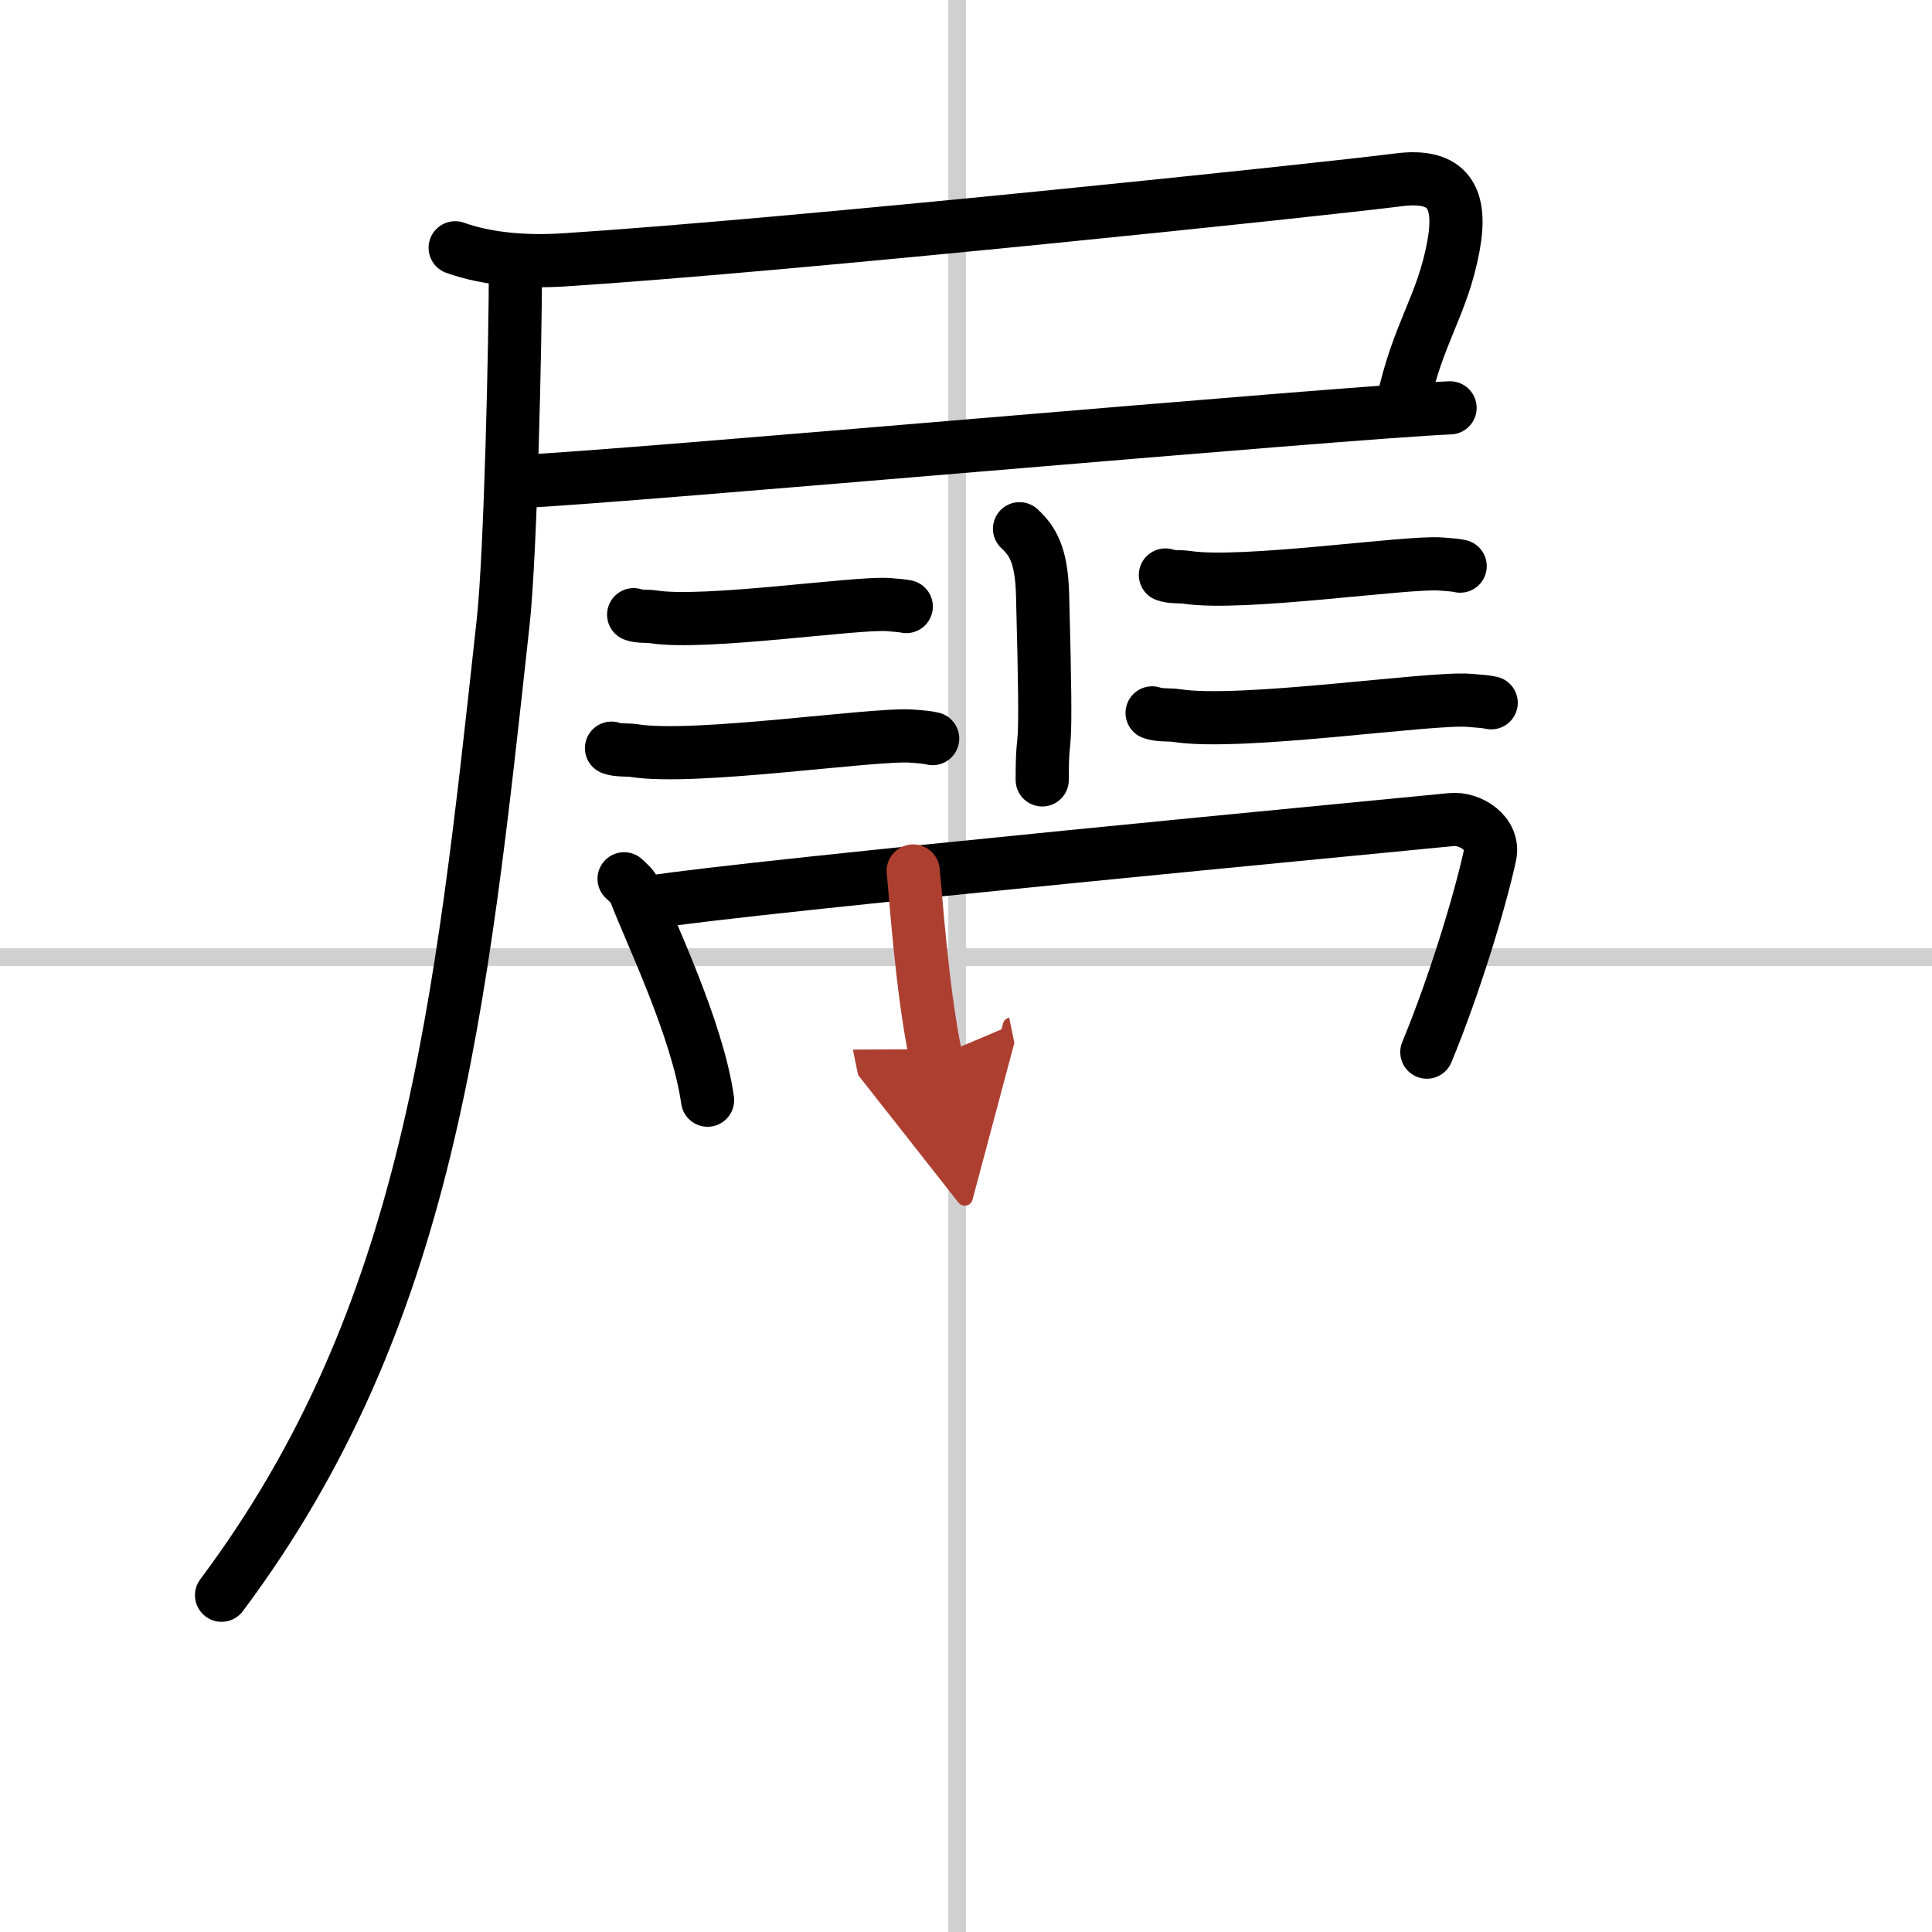
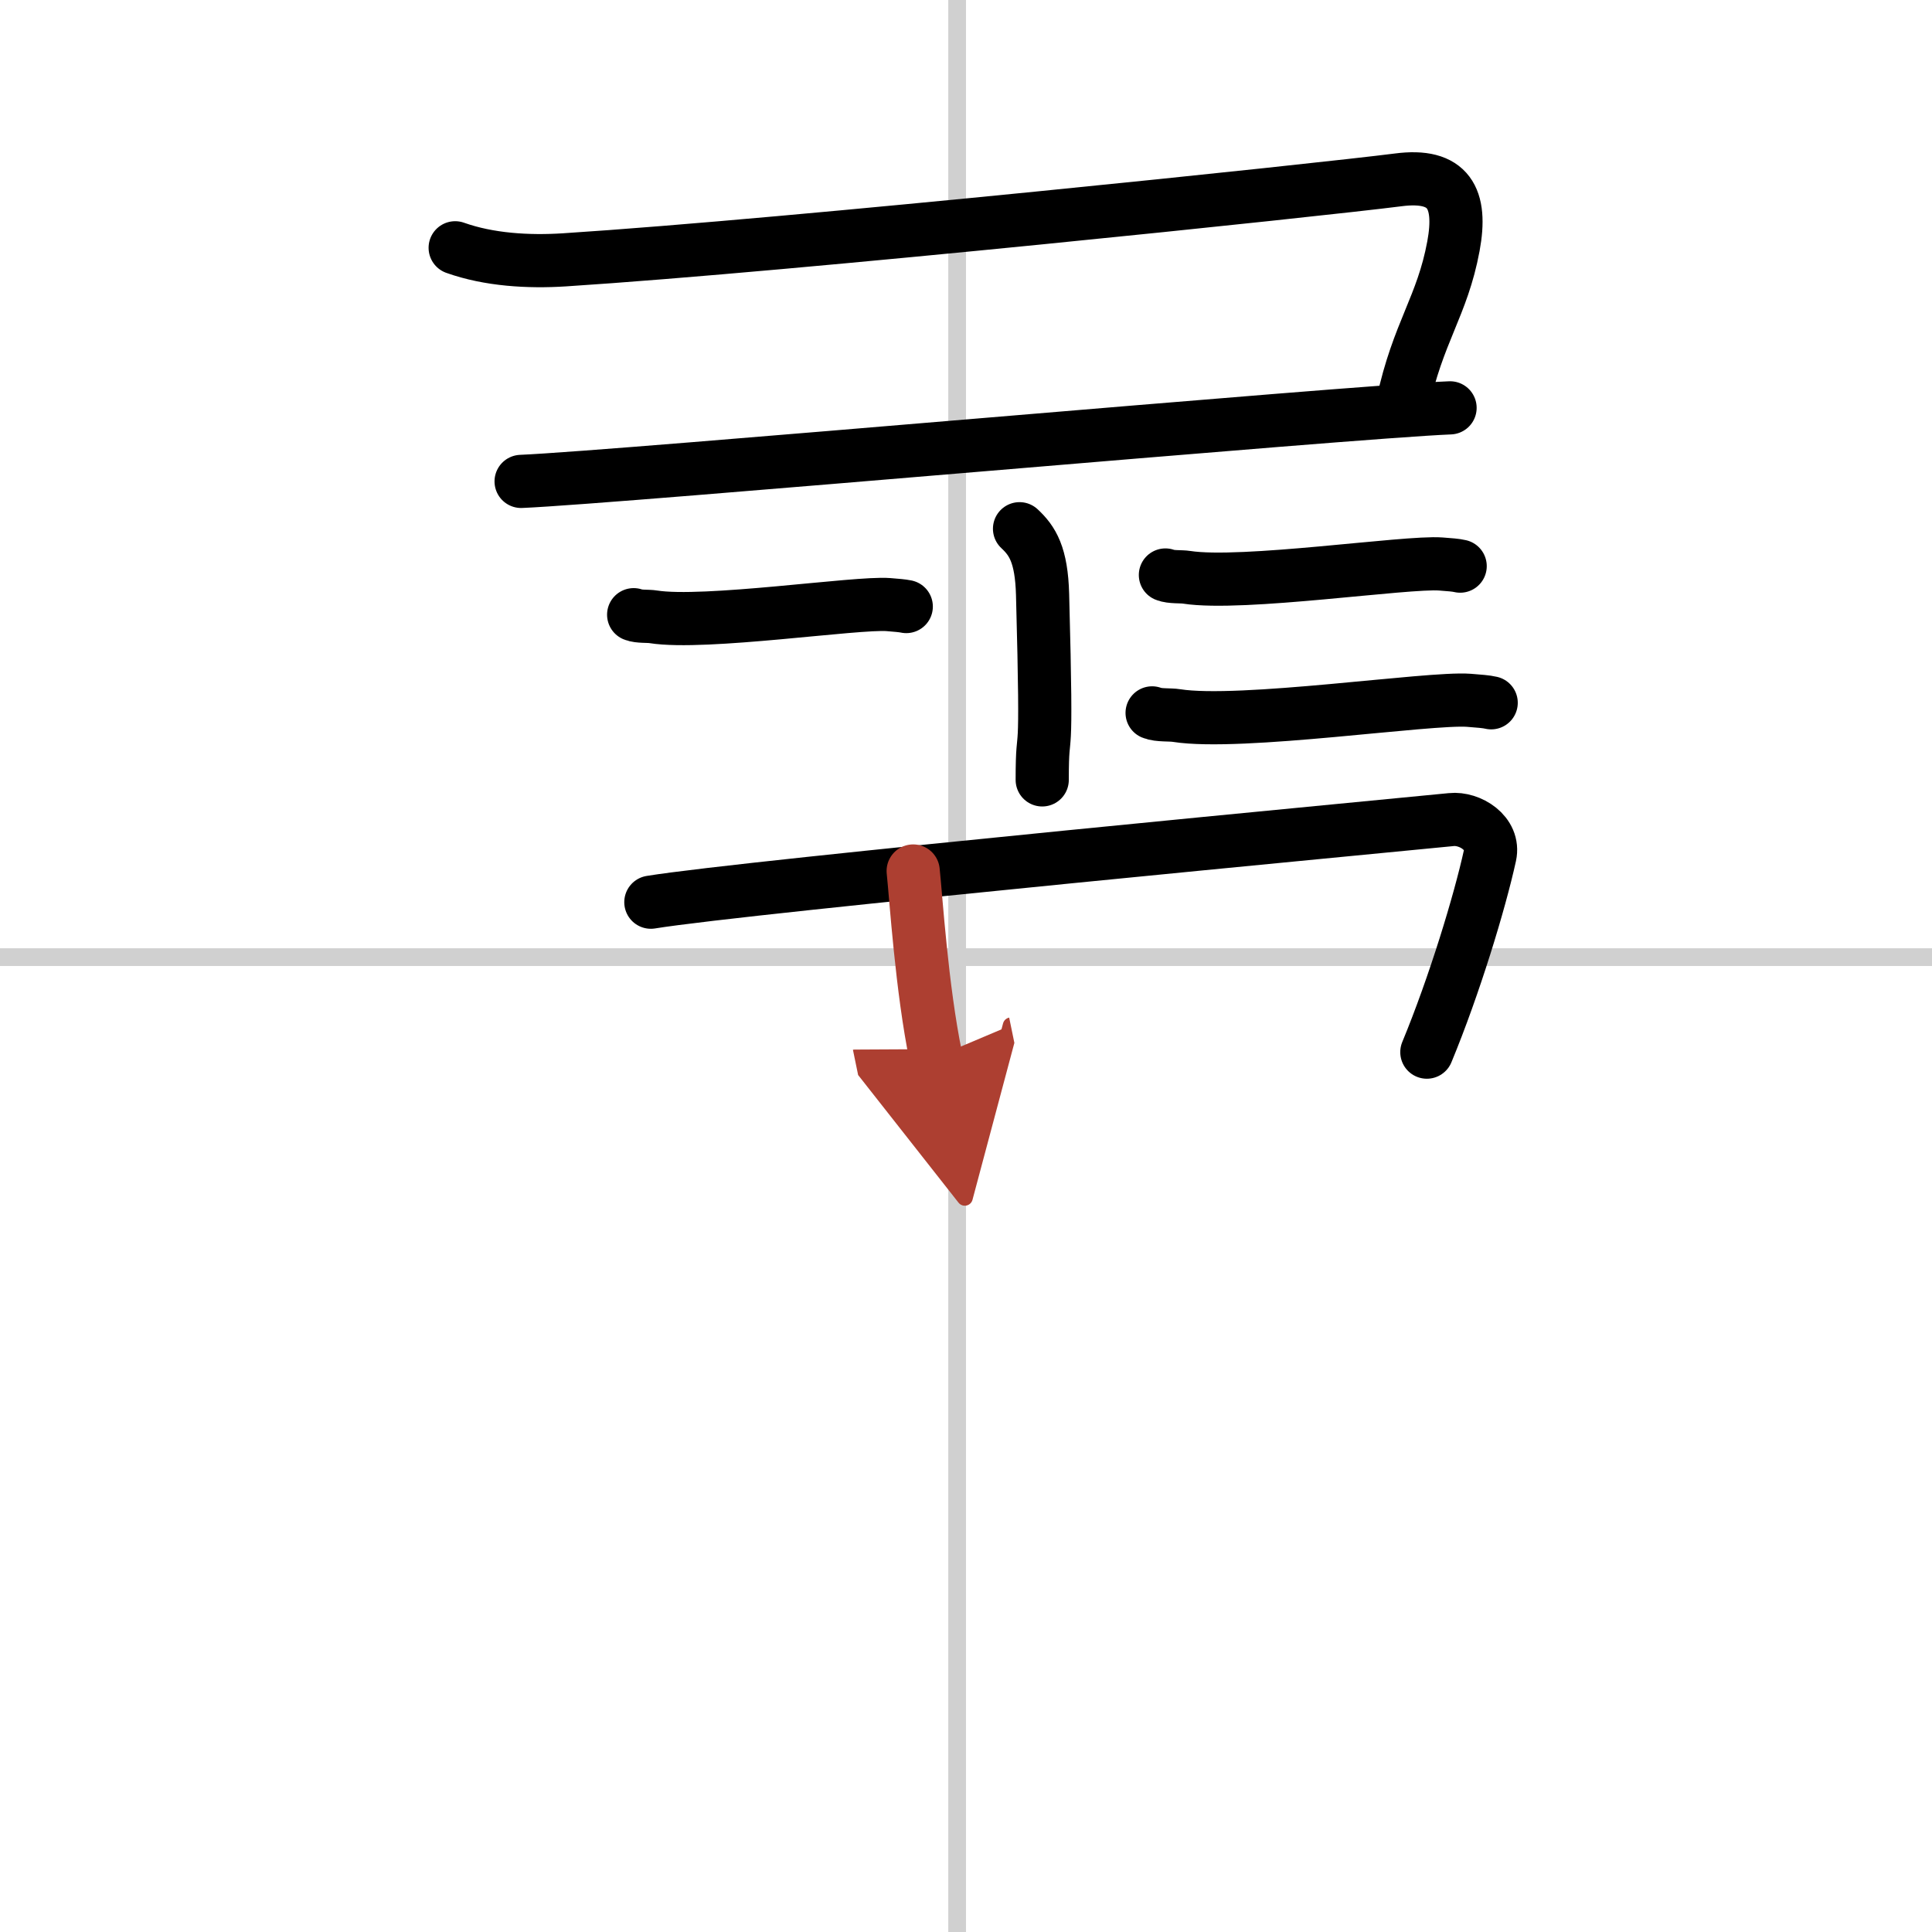
<svg xmlns="http://www.w3.org/2000/svg" width="400" height="400" viewBox="0 0 109 109">
  <defs>
    <marker id="a" markerWidth="4" orient="auto" refX="1" refY="5" viewBox="0 0 10 10">
      <polyline points="0 0 10 5 0 10 1 5" fill="#ad3f31" stroke="#ad3f31" />
    </marker>
  </defs>
  <g fill="none" stroke="#000" stroke-linecap="round" stroke-linejoin="round" stroke-width="3">
    <rect width="100%" height="100%" fill="#fff" stroke="#fff" />
    <line x1="54" x2="54" y2="109" stroke="#d0d0d0" stroke-width="1" />
    <line x2="109" y1="54" y2="54" stroke="#d0d0d0" stroke-width="1" />
    <path d="m25.68 13.98c1.91 0.68 4.13 0.81 6.16 0.68 12.91-0.83 42.66-3.95 47.03-4.51 2.88-0.38 3.63 1.04 3.13 3.74-0.63 3.4-2 4.84-2.87 8.9" />
    <path d="m29.4 27.16c5.5-0.23 46.67-3.92 52.41-4.15" />
-     <path d="M29.08,15.06c0,4.14-0.27,16.17-0.69,20.02C26,56.96,24.25,74.29,12.5,90" />
    <path d="M57.52,29.83c0.73,0.68,1.24,1.47,1.3,3.71C59.11,44.3,58.8,40.34,58.8,44" />
    <path d="m35.75 34.68c0.29 0.12 0.82 0.07 1.11 0.12 2.89 0.46 11.48-0.83 13.26-0.69 0.48 0.04 0.77 0.06 1.01 0.11" />
-     <path d="m34.5 42.21c0.34 0.14 0.97 0.08 1.3 0.14 3.41 0.54 13.53-0.98 15.63-0.82 0.56 0.04 0.91 0.07 1.19 0.14" />
    <path d="m65.75 32.44c0.31 0.13 0.89 0.08 1.2 0.13 3.13 0.49 12.41-0.9 14.34-0.75 0.52 0.04 0.83 0.06 1.09 0.12" />
    <path d="m65 40.22c0.36 0.15 1.02 0.09 1.38 0.15 3.6 0.57 14.27-1.03 16.49-0.86 0.6 0.05 0.96 0.07 1.26 0.14" />
-     <path d="m35.21 49.58c0.24 0.23 0.49 0.42 0.6 0.7 0.85 2.25 3.54 7.75 4.11 11.79" />
    <path d="m36.72 50.9c5.38-0.88 42.3-4.37 45.16-4.66 1.04-0.11 2.46 0.76 2.18 2.03-0.58 2.64-2 7.32-3.56 11.09" />
    <path d="m51.52 49.14c0.16 1.5 0.48 6.61 1.28 10.5" marker-end="url(#a)" stroke="#ad3f31" />
  </g>
</svg>